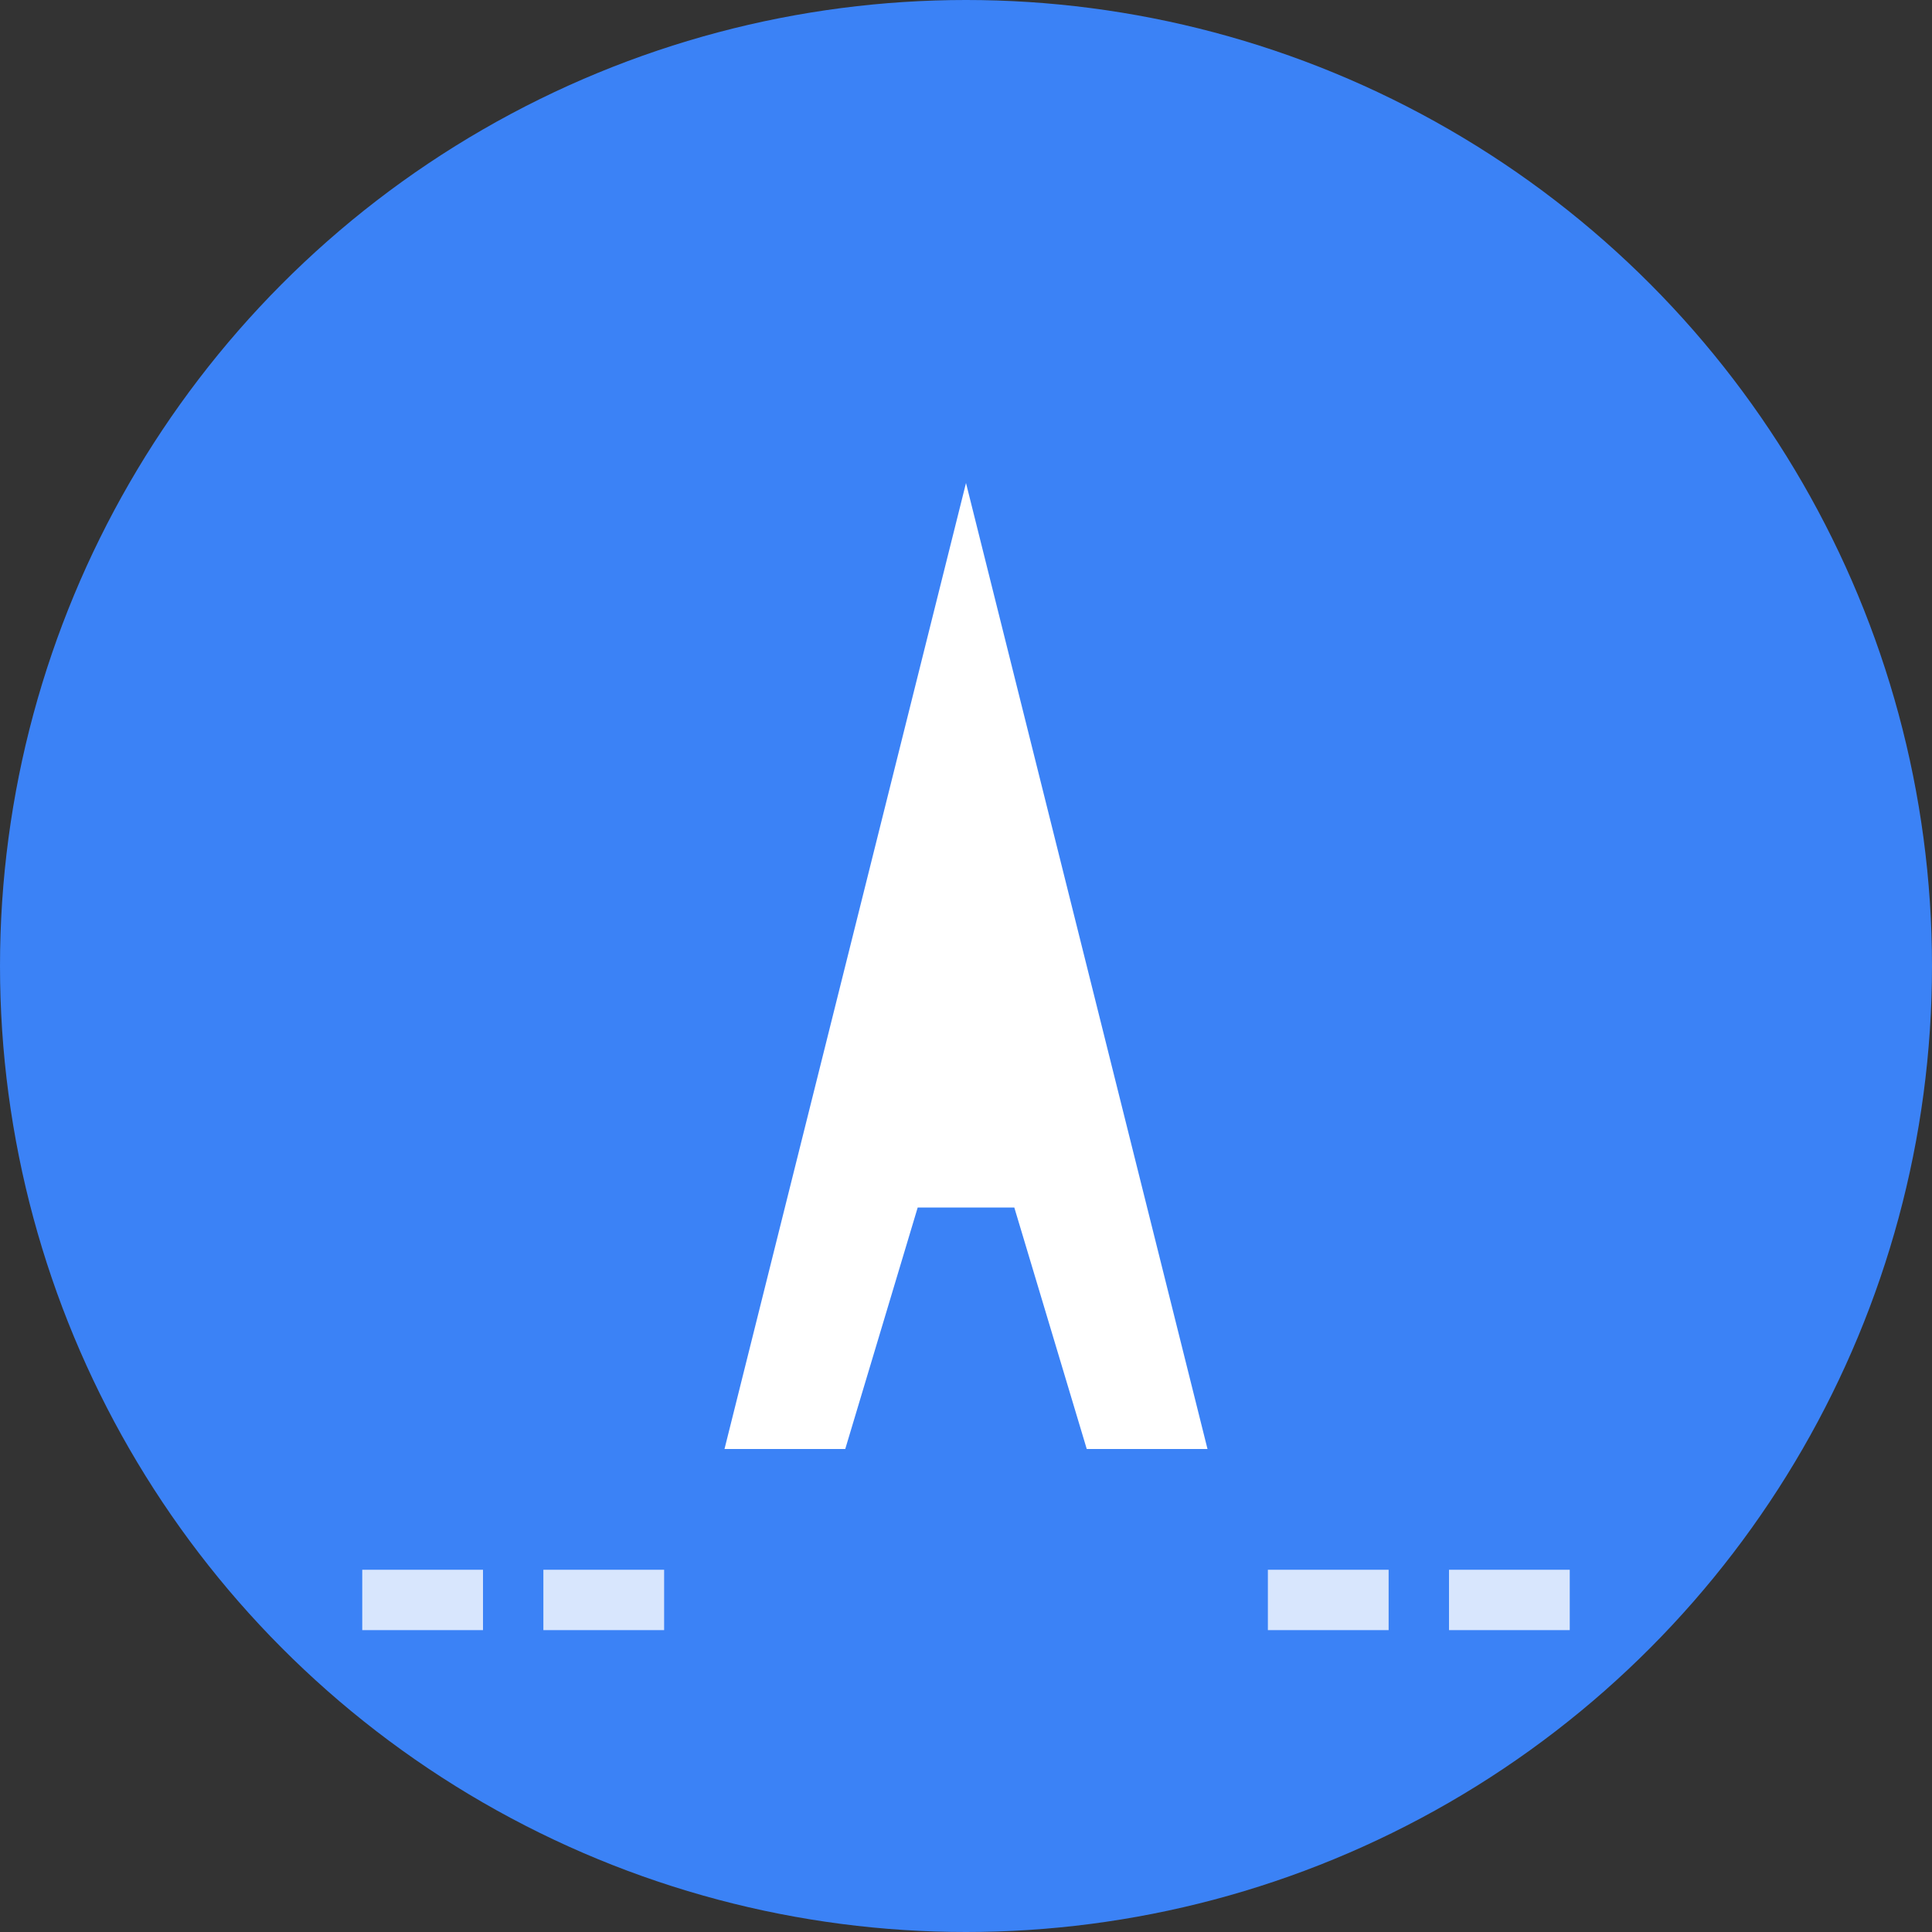
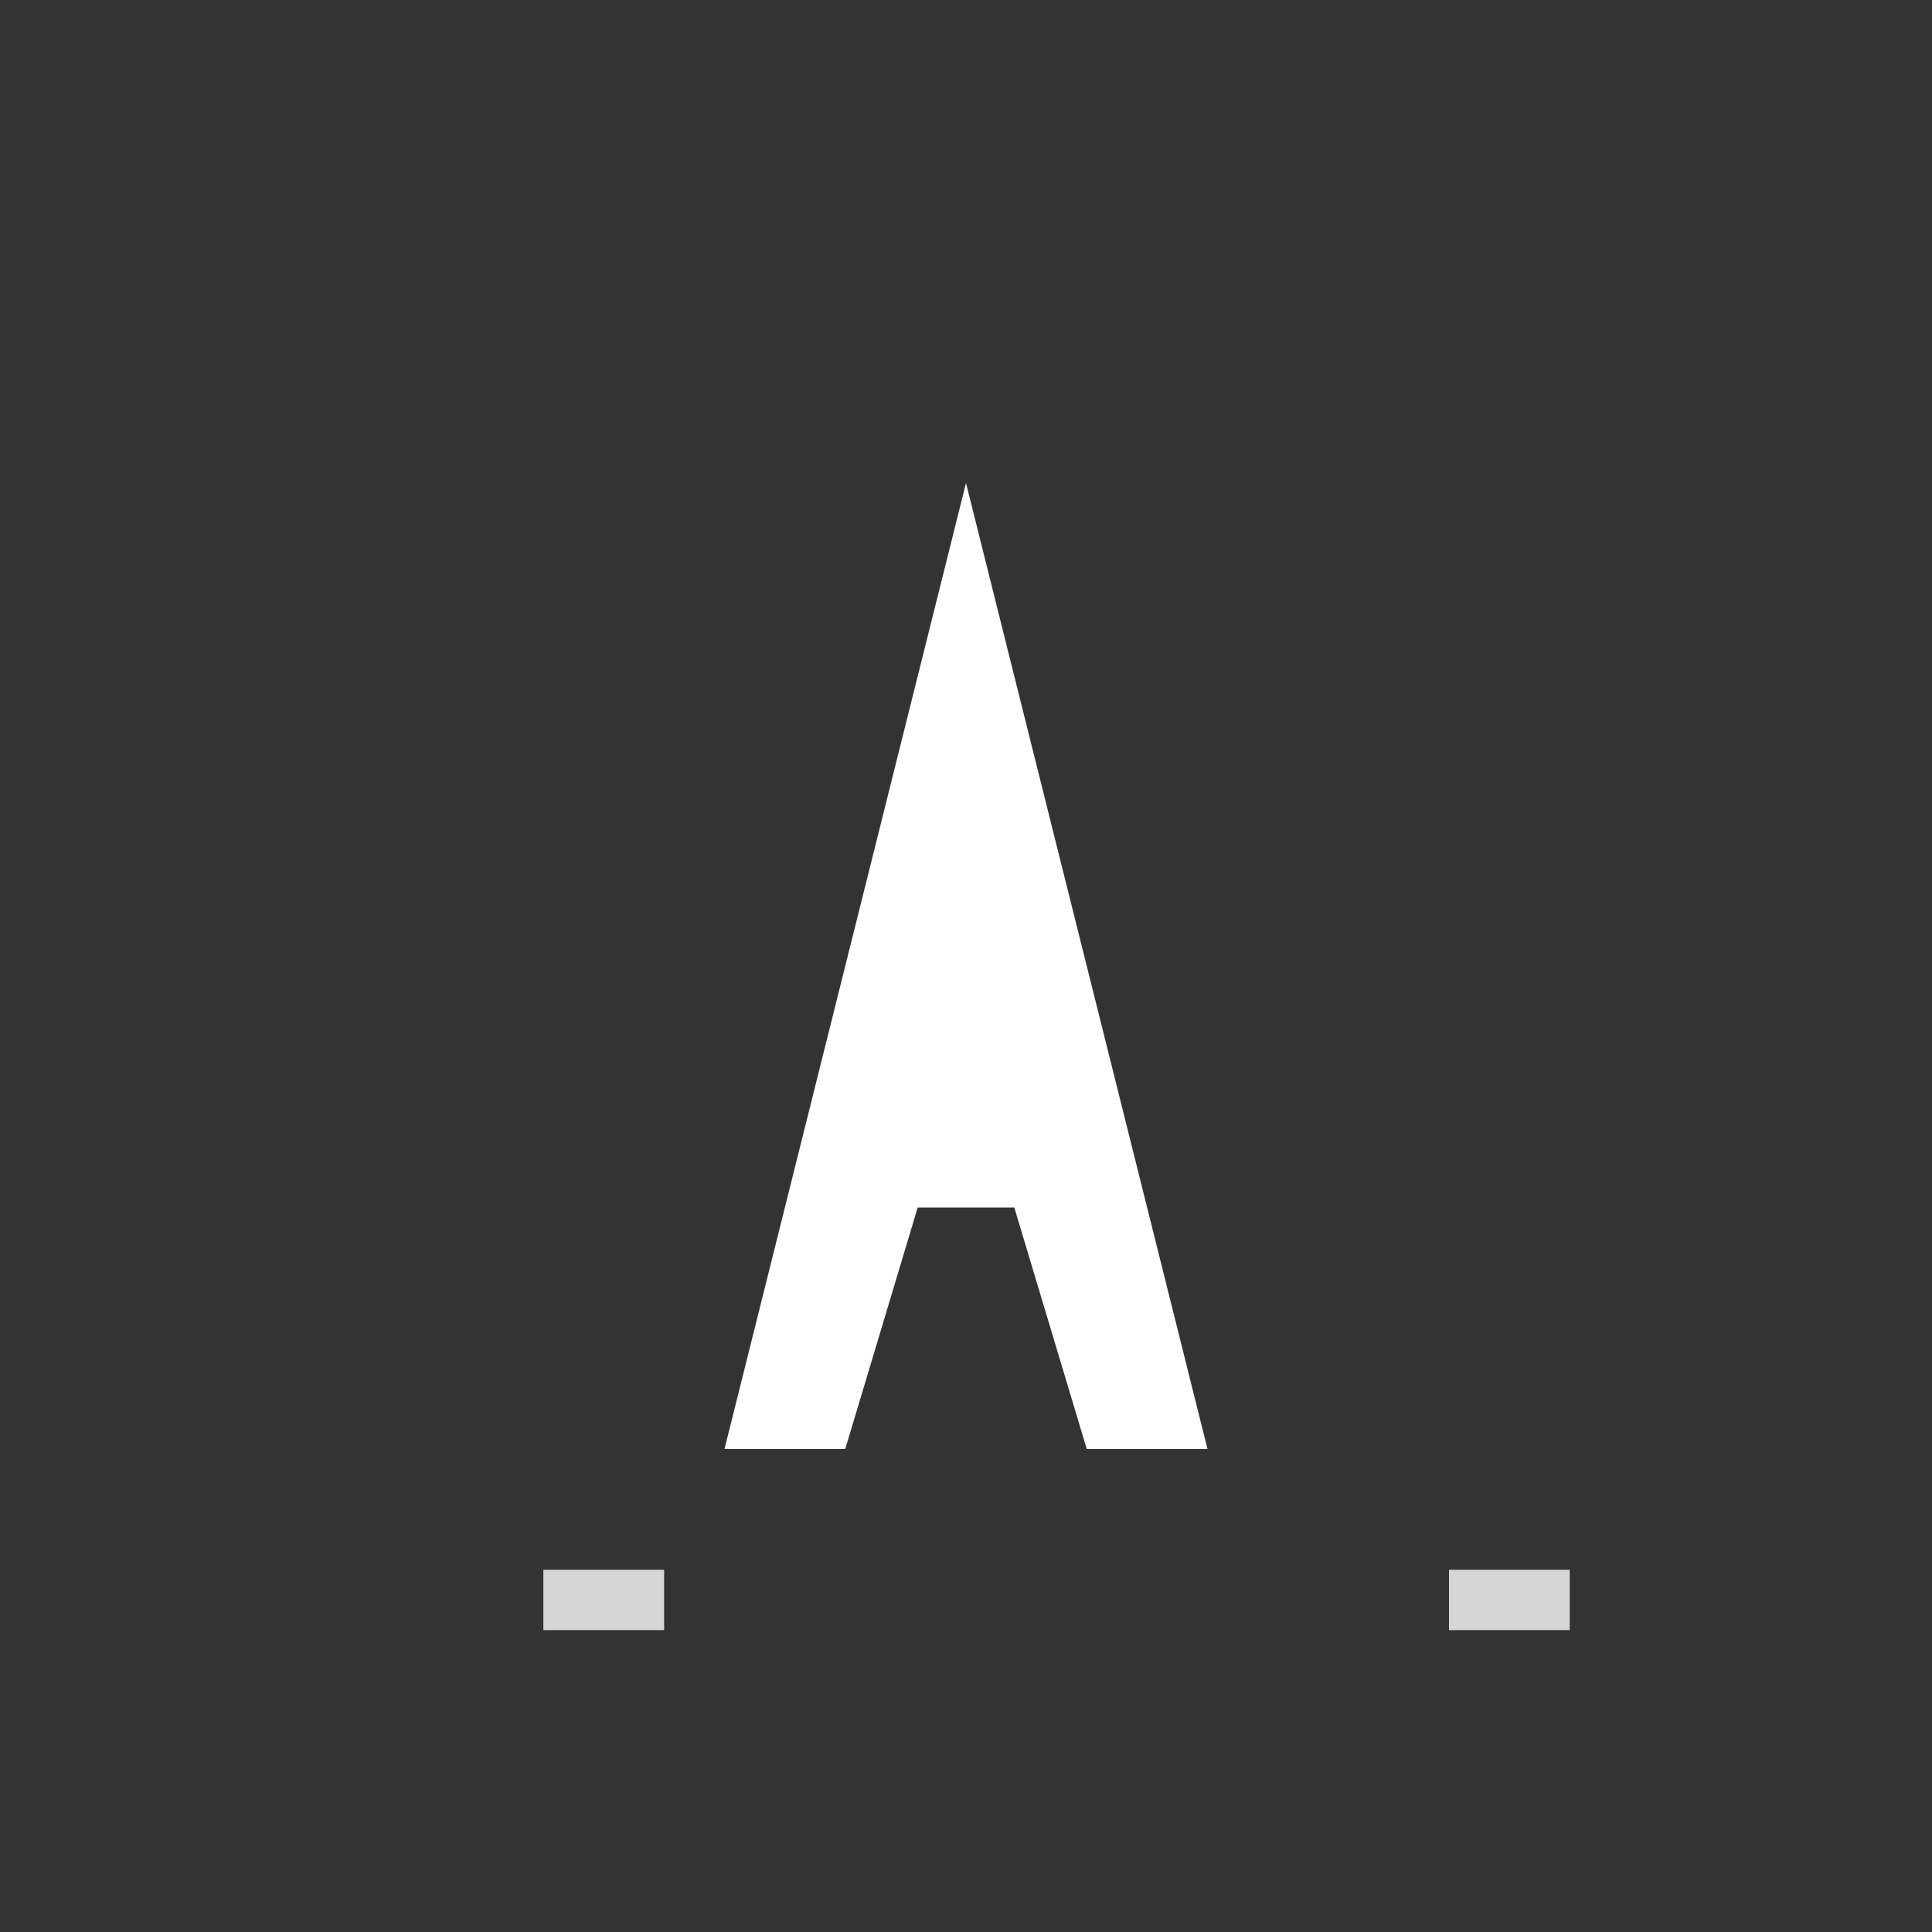
<svg xmlns="http://www.w3.org/2000/svg" viewBox="0 0 32 32" fill="none">
  <rect x="0" y="0" width="32" height="32" fill="#333333" stroke="none" />
-   <circle cx="16" cy="16" r="16" fill="#3B82F6" />
  <path d="M16 8 L12 24 L14 24 L15.2 20 L16.8 20 L18 24 L20 24 L16 8 Z M15.6 18 L16.4 18 L16 16 L15.6 18 Z" fill="white" />
-   <rect x="6" y="26" width="2" height="1" fill="white" opacity="0.8" />
  <rect x="9" y="26" width="2" height="1" fill="white" opacity="0.8" />
-   <rect x="21" y="26" width="2" height="1" fill="white" opacity="0.8" />
  <rect x="24" y="26" width="2" height="1" fill="white" opacity="0.8" />
</svg>